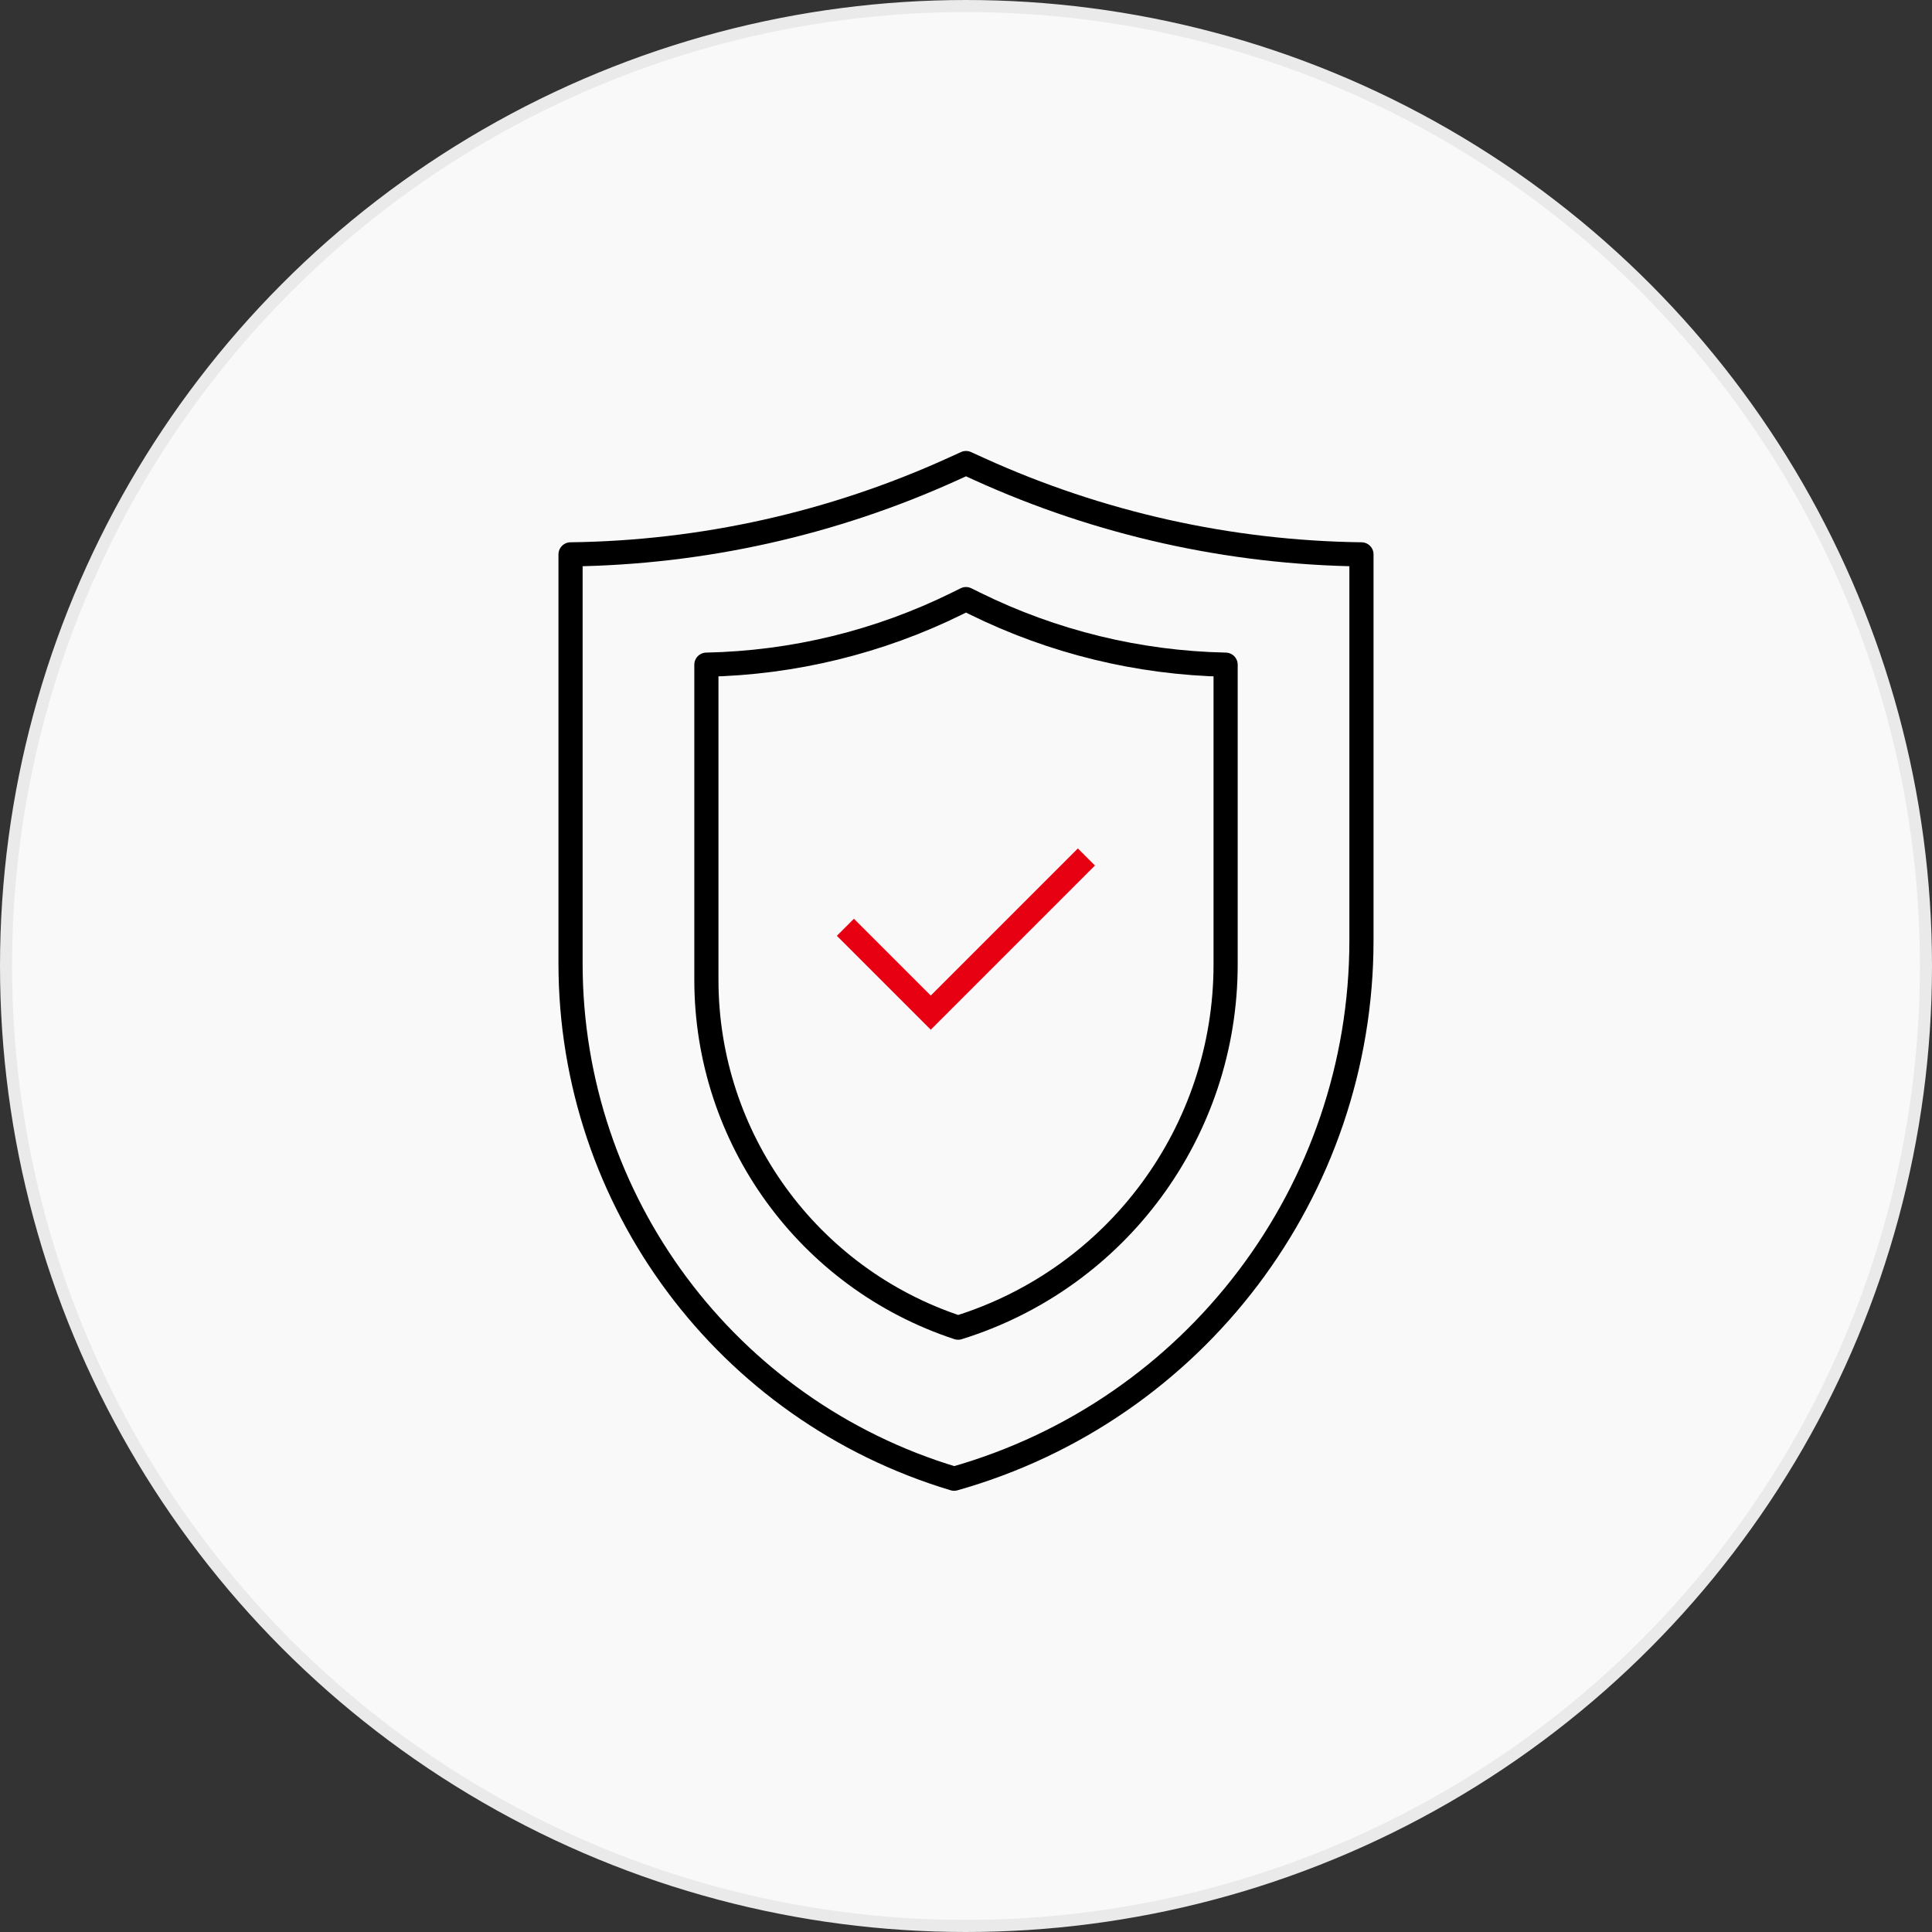
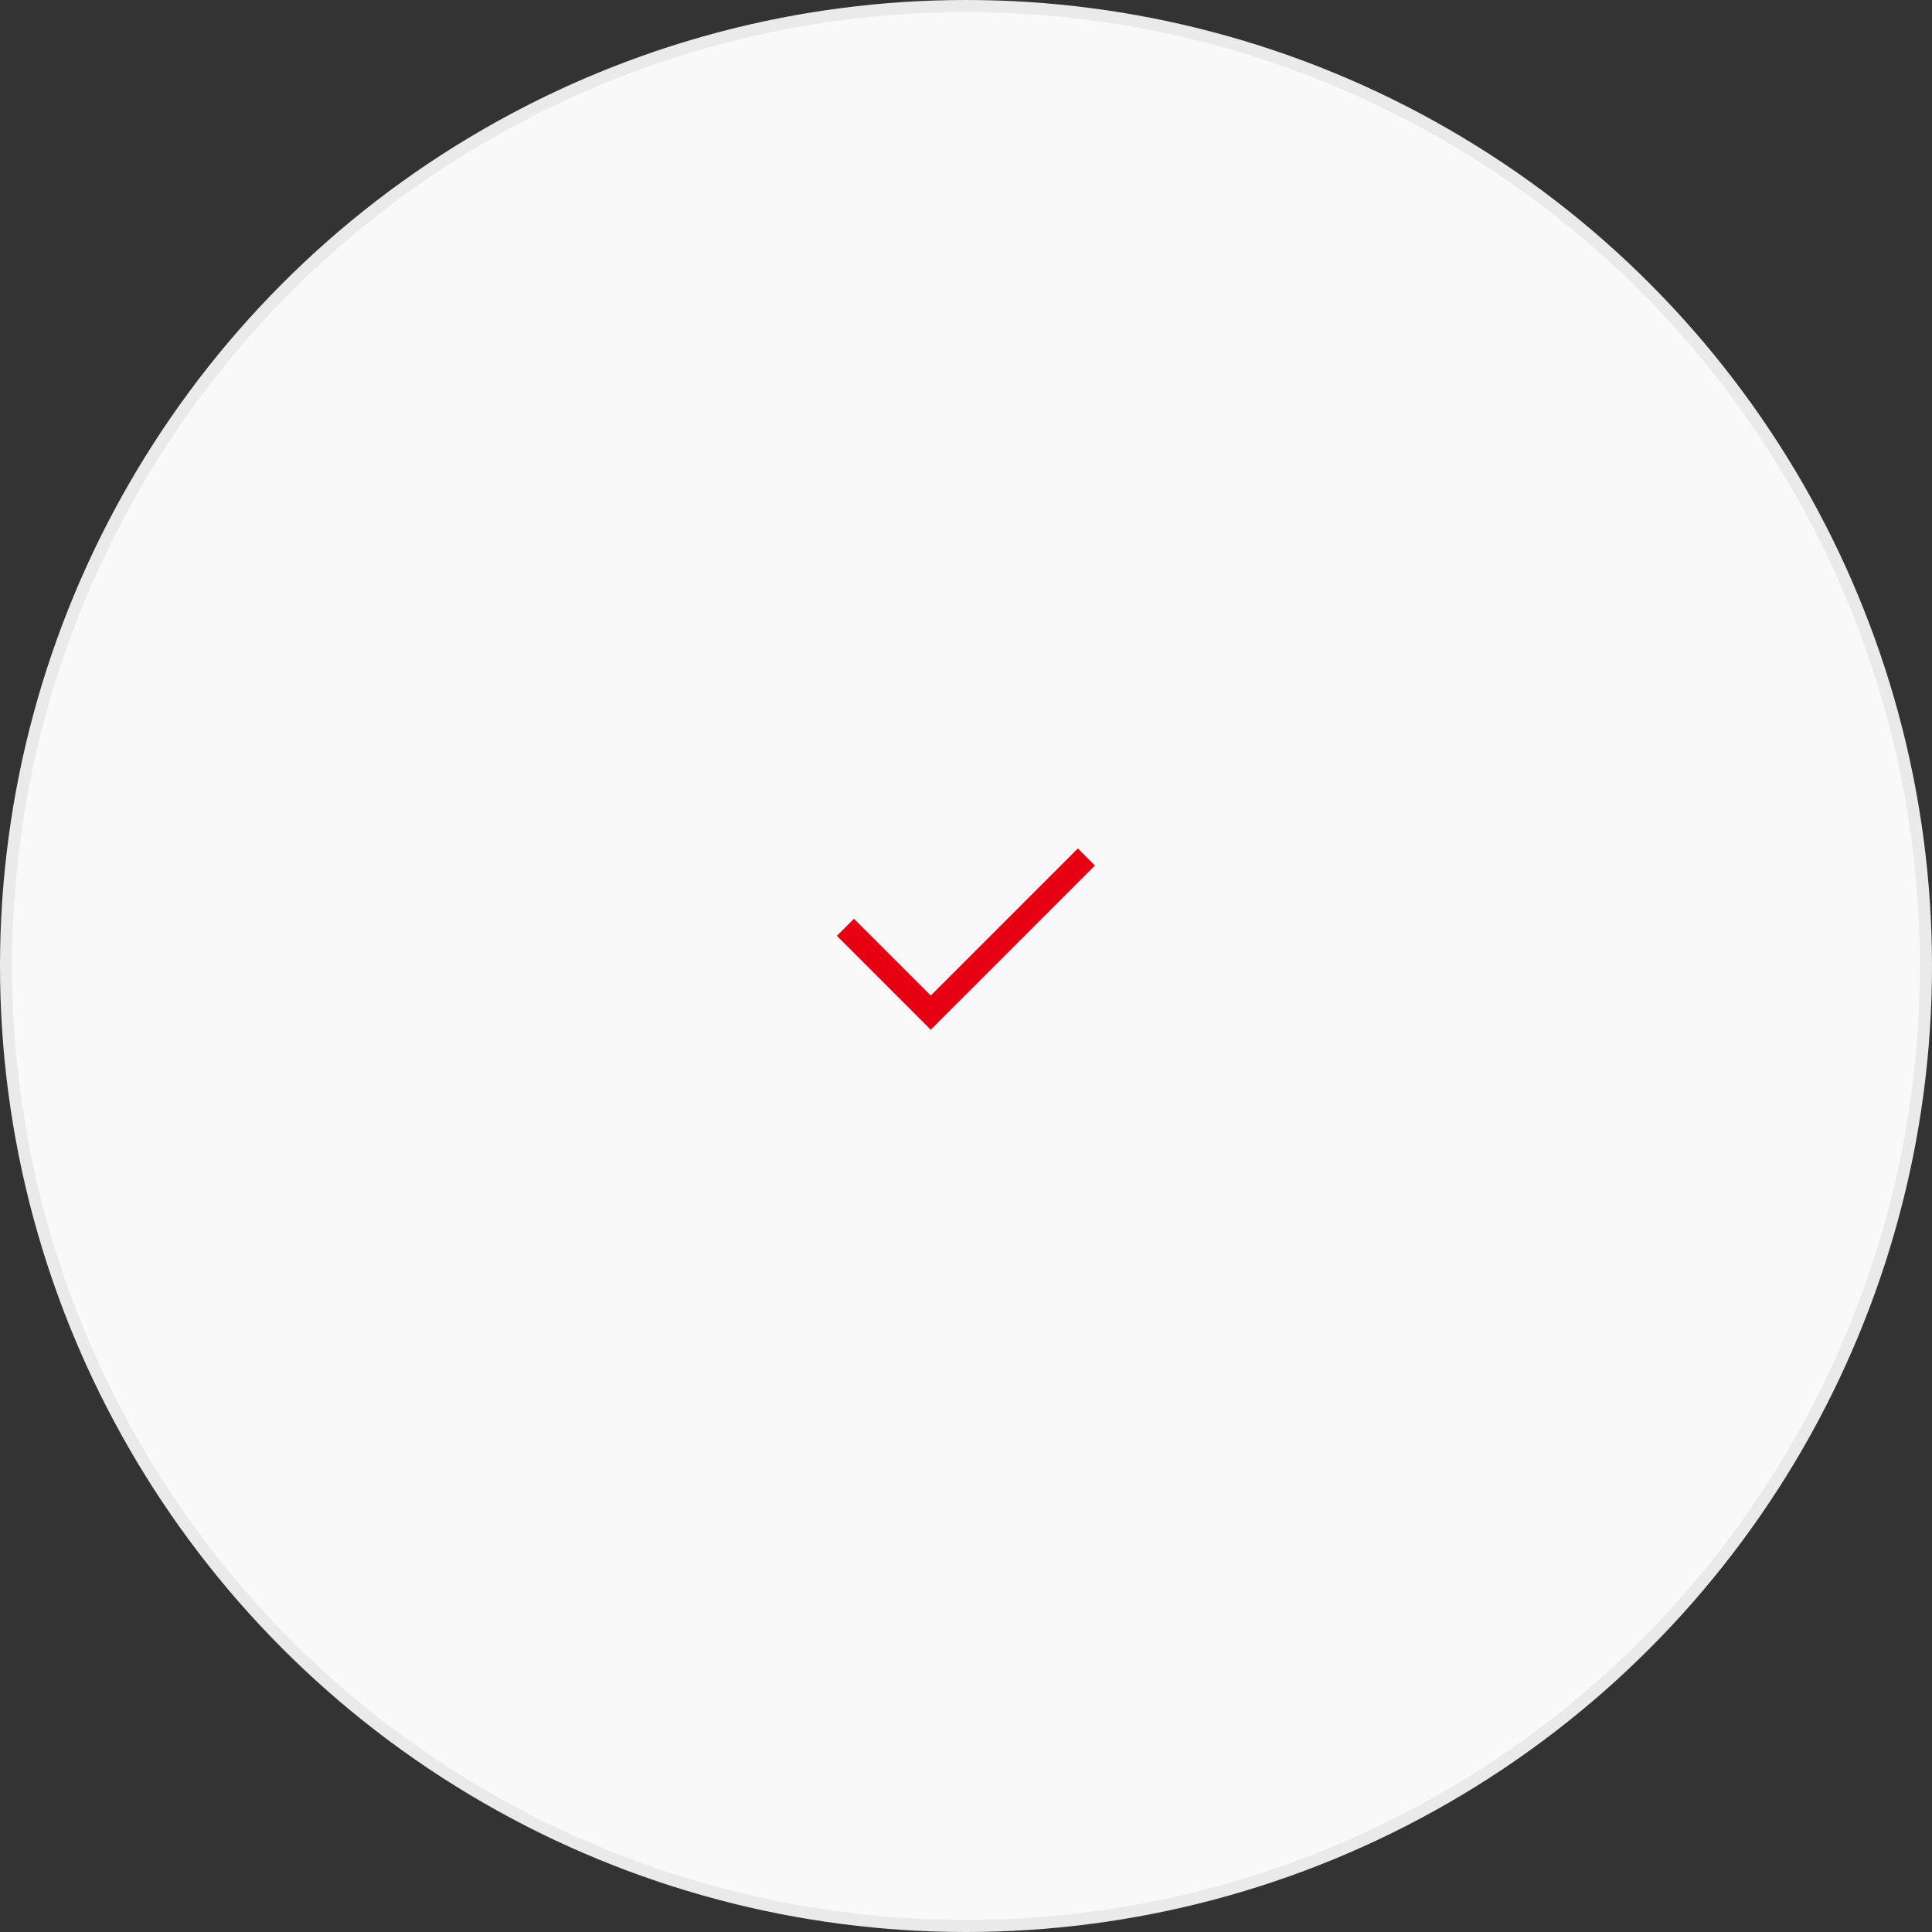
<svg xmlns="http://www.w3.org/2000/svg" width="160" height="160" viewBox="0 0 160 160" fill="none">
  <rect x="0" y="0" width="160" height="160" fill="#333333" stroke="none" />
  <circle cx="80" cy="80" r="79.5" fill="#F9F9F9" stroke="#EAEAEA" />
-   <path d="M47.25 45.91C58.172 45.772 68.951 43.368 78.902 38.847L80 38.348L81.098 38.847C91.049 43.368 101.828 45.772 112.75 45.91V77.876C112.75 98.623 98.959 116.828 79.016 122.46C60.175 116.818 47.25 99.476 47.25 79.786V45.91Z" stroke="black" stroke-width="2" stroke-linejoin="round" />
-   <path d="M58.5 55.045C65.711 54.899 72.806 53.168 79.28 49.971L80 49.615L80.72 49.971C87.194 53.168 94.289 54.899 101.5 55.045V79.875C101.5 93.682 92.51 105.865 79.347 109.952C66.918 105.861 58.5 94.248 58.5 81.14V55.045Z" stroke="black" stroke-width="2" stroke-linejoin="round" />
  <path d="M70.012 76.794L77.082 83.863L89.972 70.972" stroke="#E60012" stroke-width="2" />
</svg>